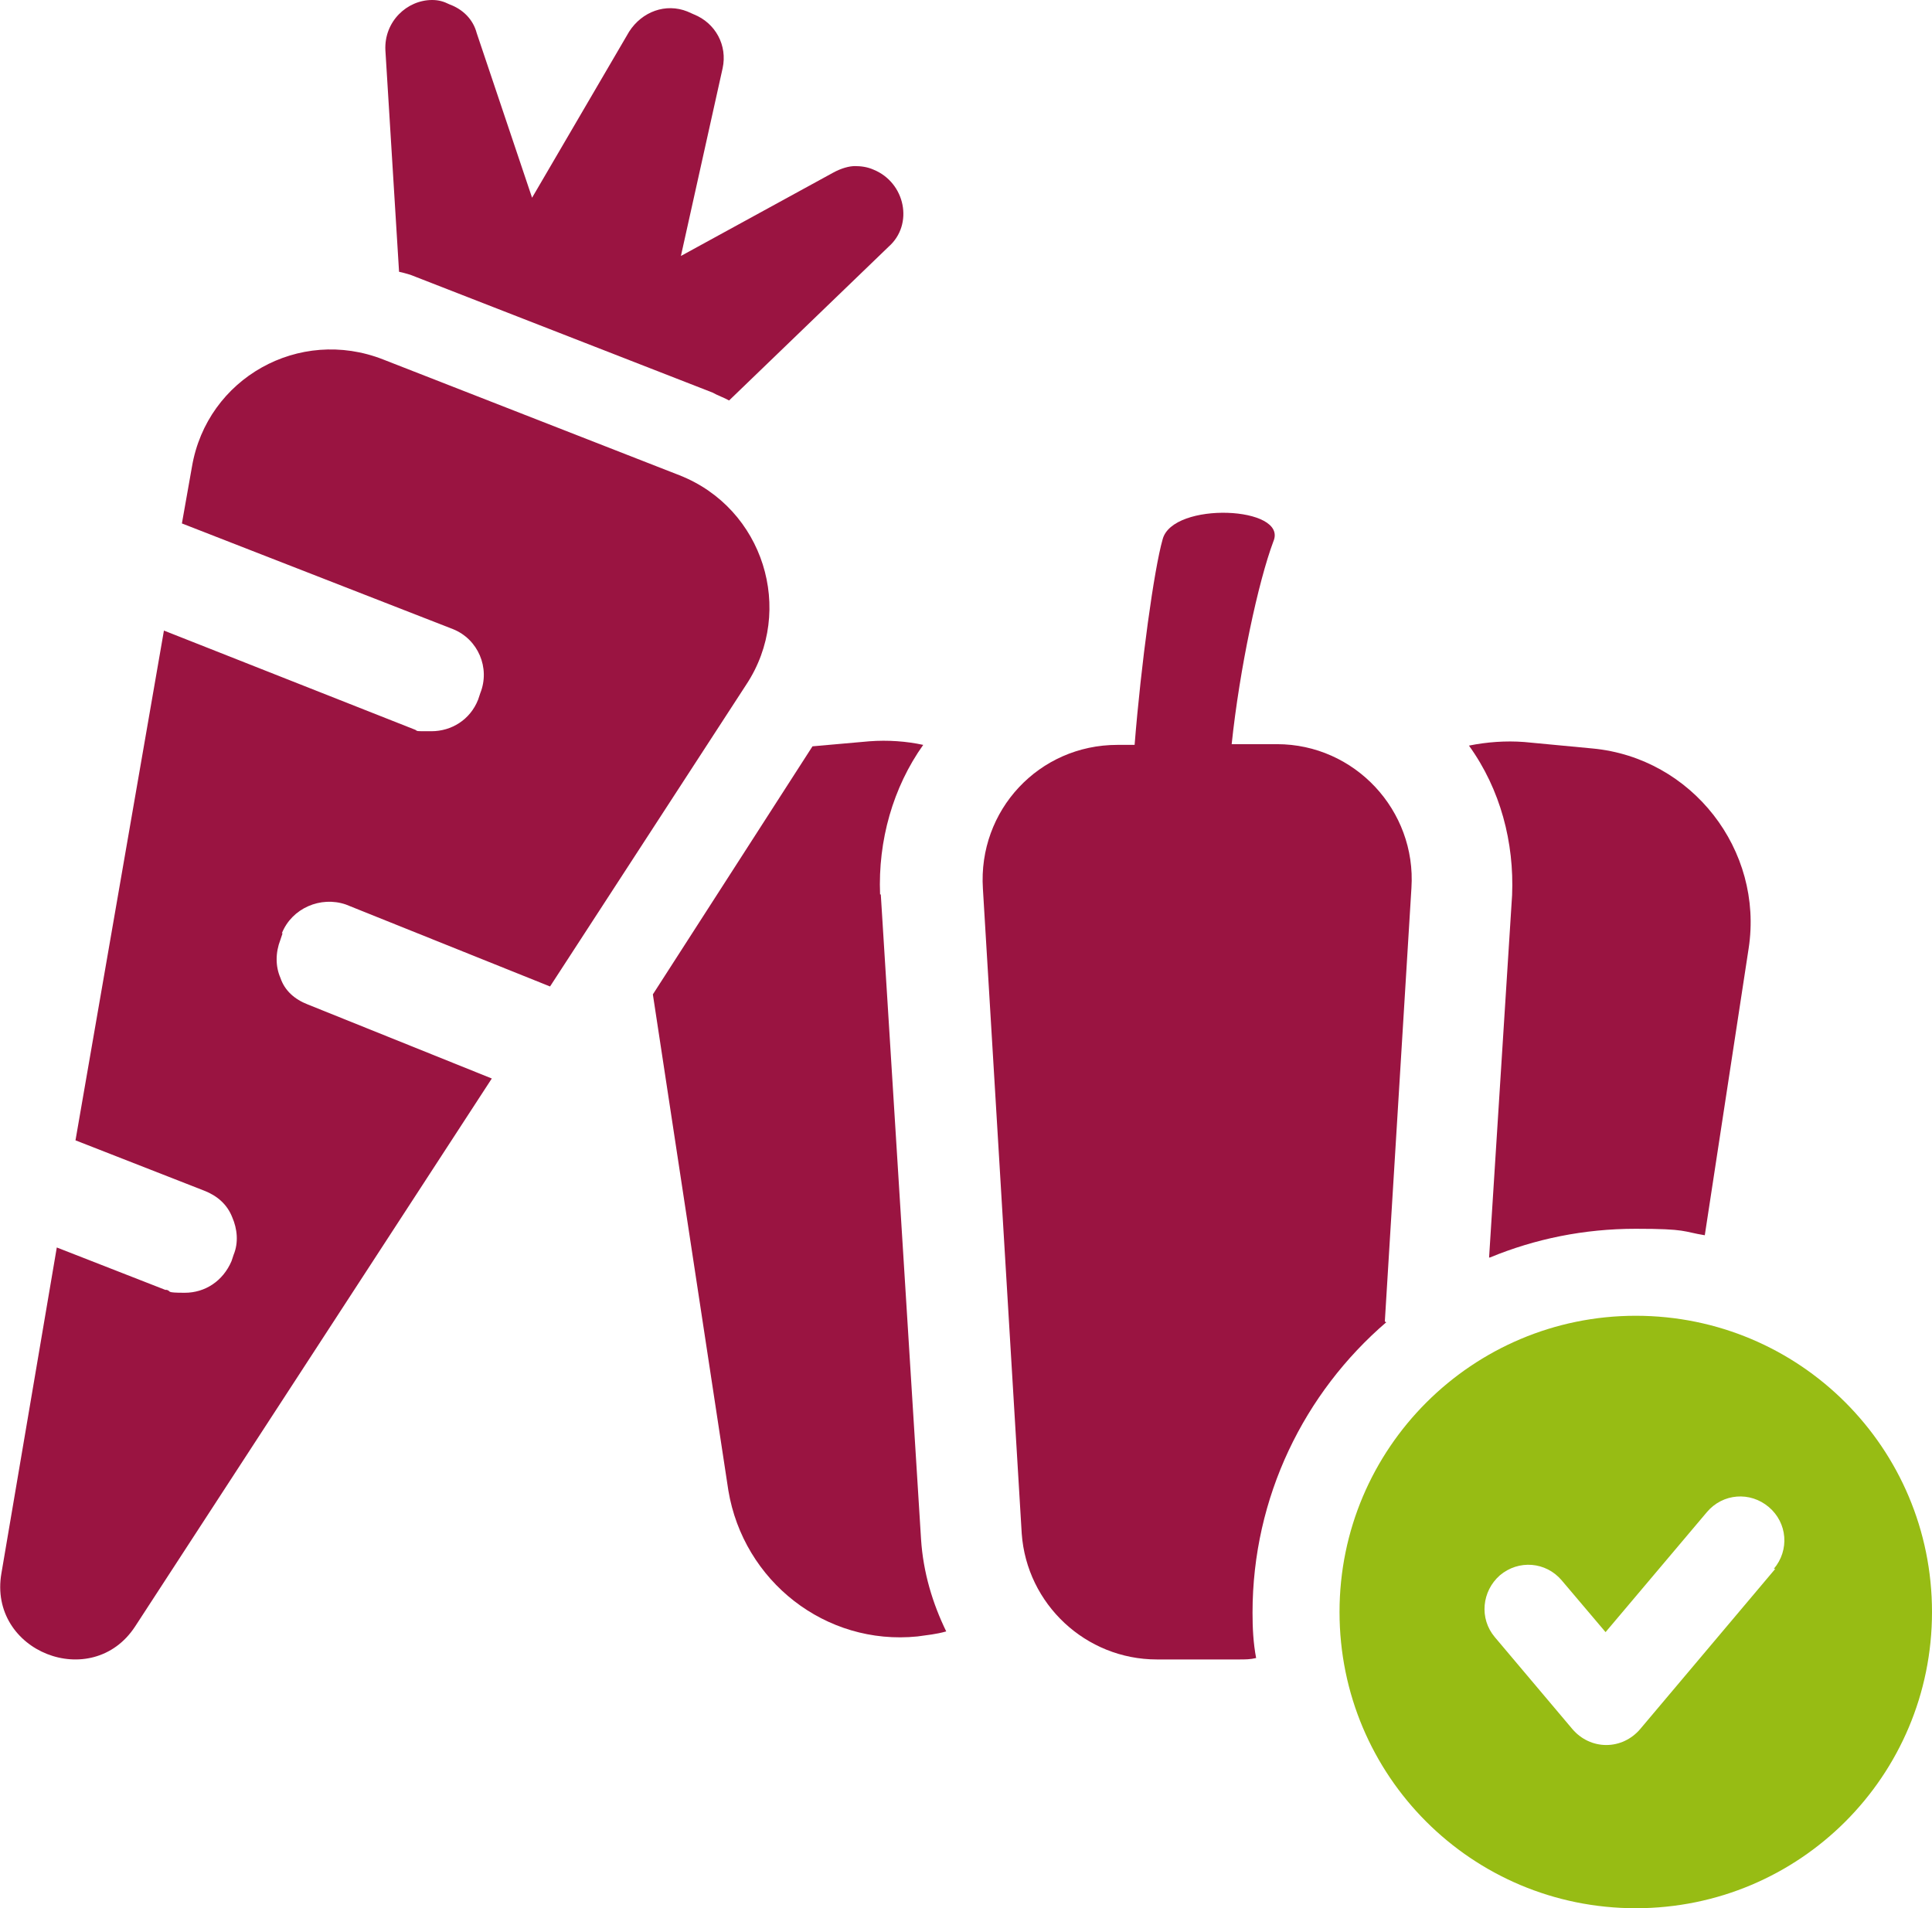
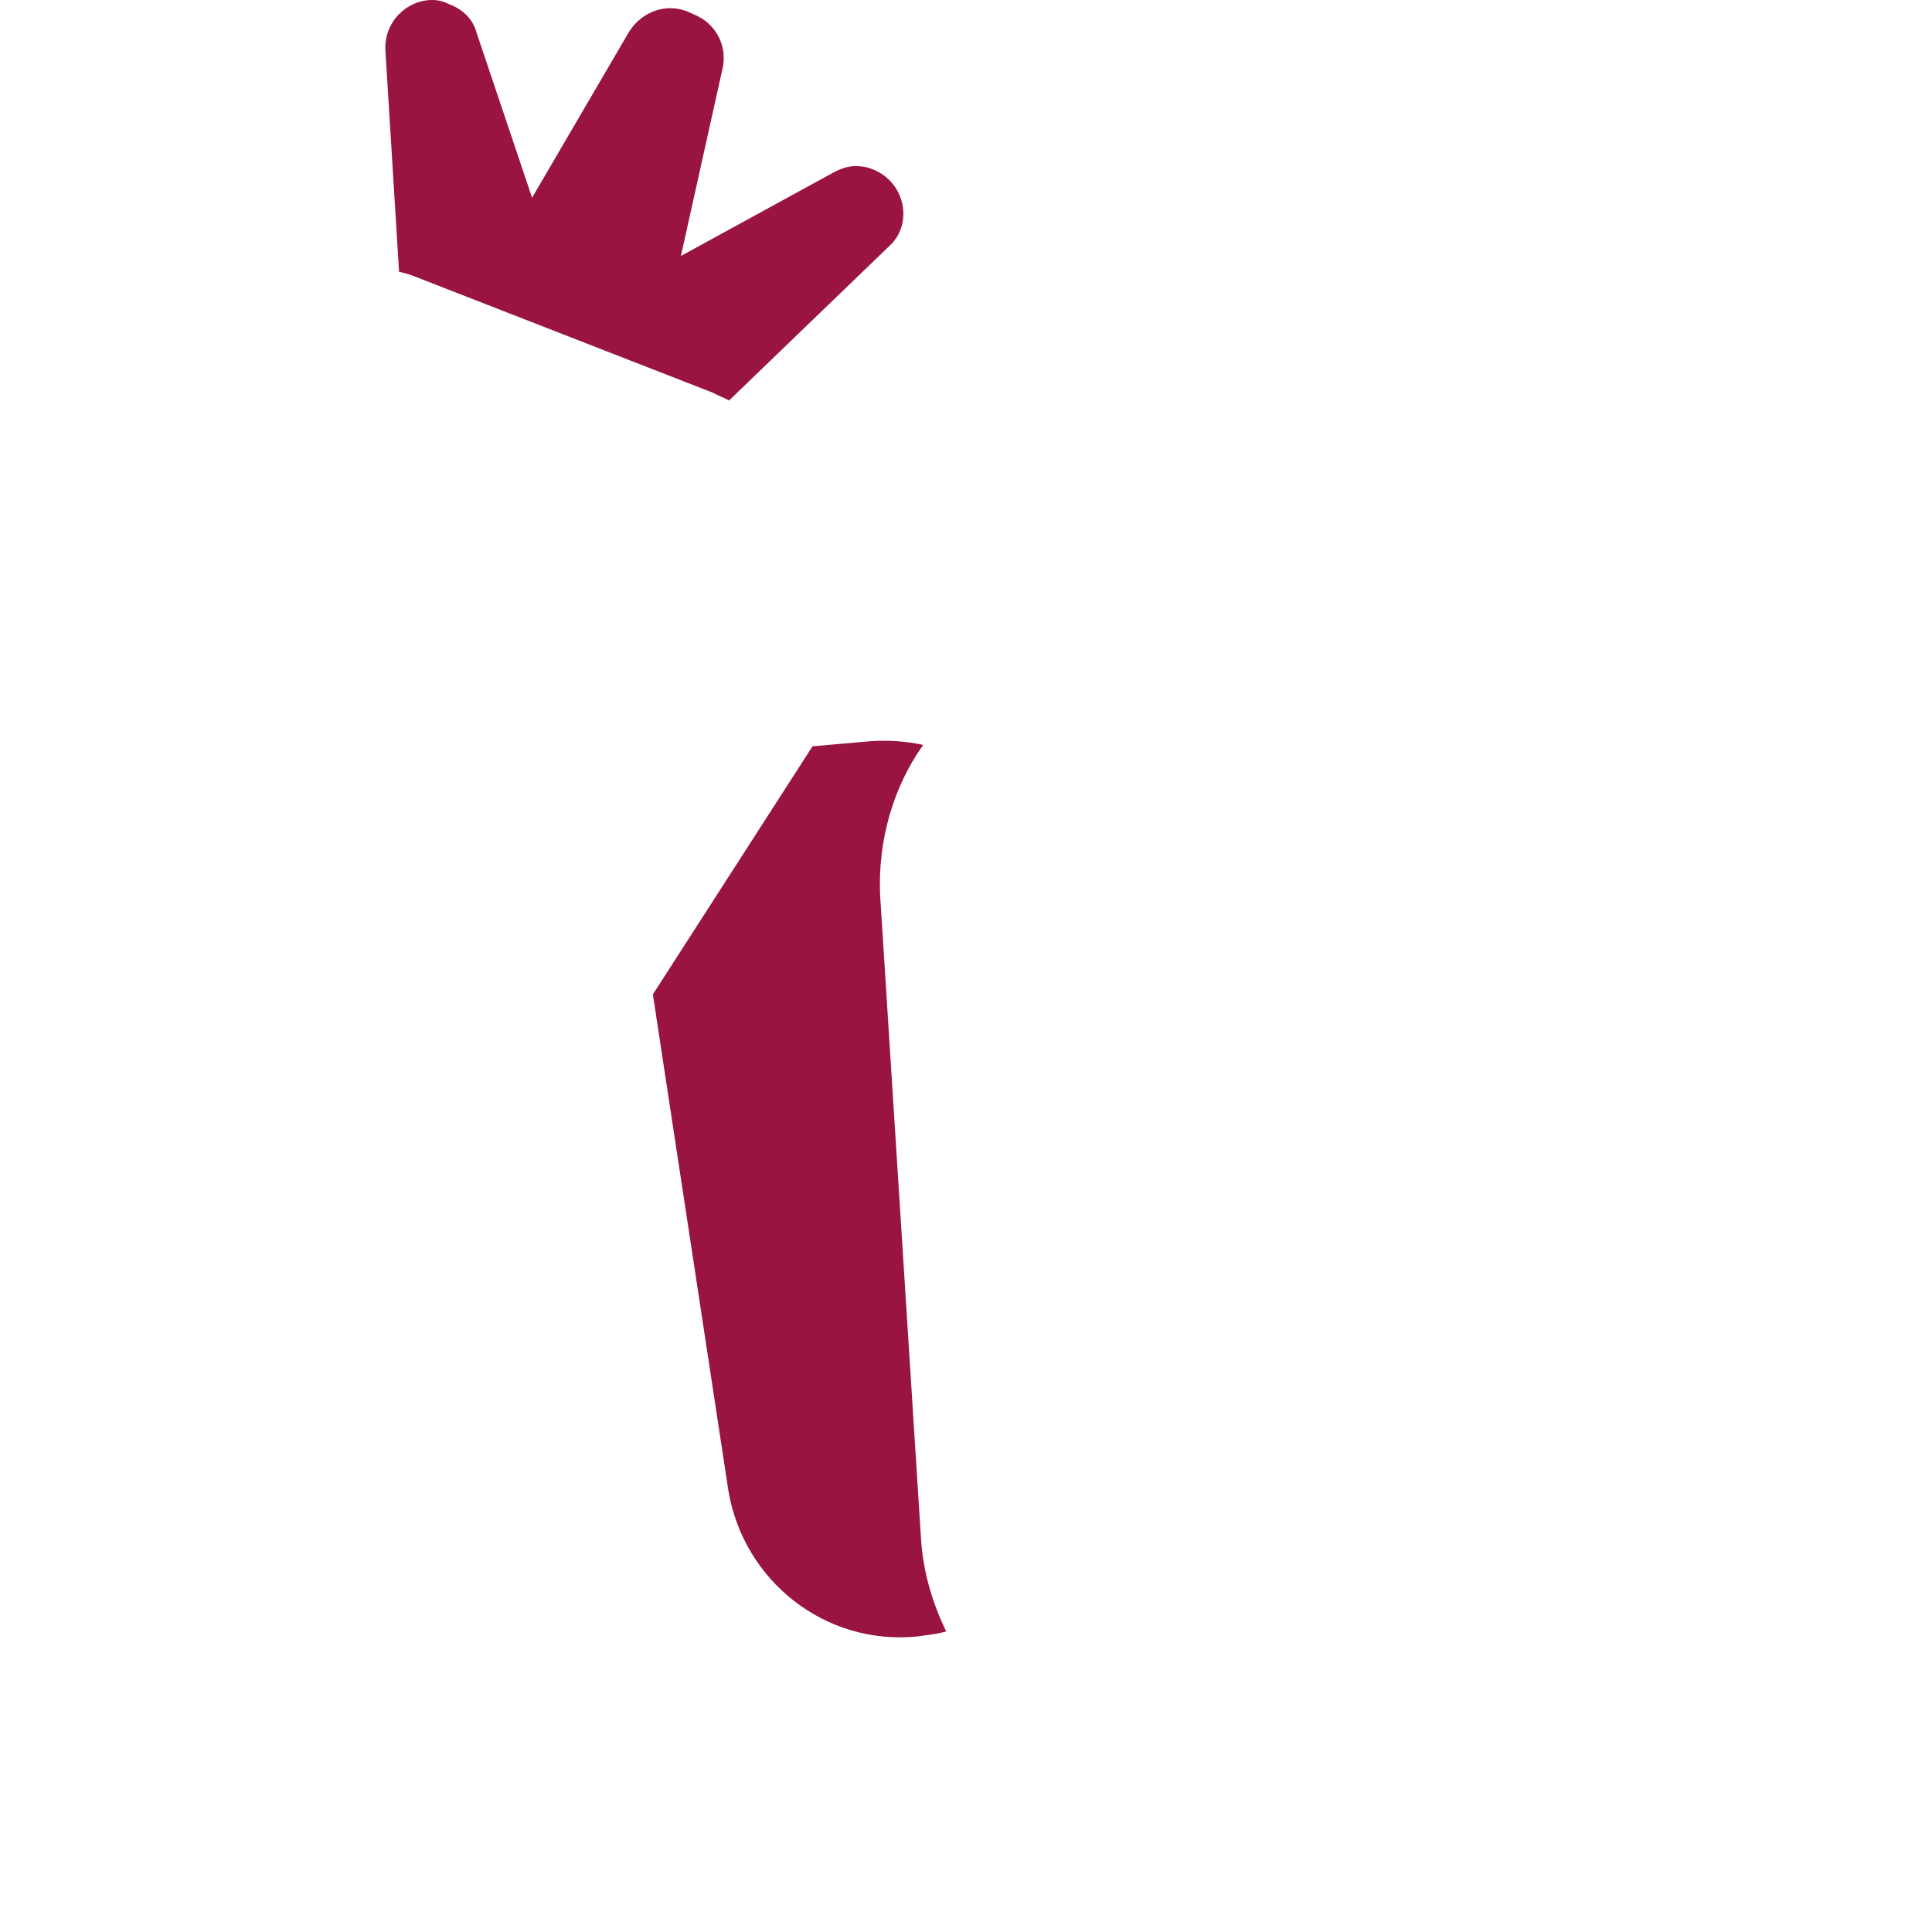
<svg xmlns="http://www.w3.org/2000/svg" id="Ebene_2" version="1.1" viewBox="0 0 268.7 265.4">
  <defs>
    <style>
      .st0 {
        fill: #9a1441;
      }

      .st1 {
        fill: #97bc14;
      }
    </style>
  </defs>
  <g id="Layer_1">
    <g>
-       <path class="st0" d="M122.4,124.4c-.3-7.5,1.8-14.9,6-20.8-2.3-.5-4.9-.7-7.5-.5l-7.9.7-22.2,34.5,10.5,69c2.1,12.6,13.5,21.6,26.3,20.3,1.4-.2,2.6-.3,4-.7-1.9-3.9-3.2-8.2-3.5-12.8l-5.6-89.7h0Z" />
-       <path class="st0" d="M207.2,174.9c6.3-2.6,13.1-4,20.3-4s6.5.4,9.6.9l6.1-39.9c2.1-13.7-7.9-26.5-21.7-27.8l-9.5-.9c-2.6-.2-5.2,0-7.7.5,4.4,6.1,6.3,13.5,6,20.8l-3.2,50.4h0Z" />
-       <path class="st0" d="M192.6,183.8l3.7-60.3c.7-10.8-7.9-20-18.7-20h-6.3c1.1-10.5,3.7-22.6,5.8-28.2,2.1-4.9-14-5.6-15.4-.3-1.2,4.2-3,17.3-3.9,28.6h-2.4c-10.9,0-19.4,9.1-18.7,20l5.4,89.7c.7,9.8,8.9,17.5,18.8,17.5h11.4c.9,0,1.6,0,2.4-.2-.4-2.1-.5-4.2-.5-6.3,0-16.1,7.2-30.6,18.6-40.4h0Z" />
+       <path class="st0" d="M122.4,124.4c-.3-7.5,1.8-14.9,6-20.8-2.3-.5-4.9-.7-7.5-.5l-7.9.7-22.2,34.5,10.5,69c2.1,12.6,13.5,21.6,26.3,20.3,1.4-.2,2.6-.3,4-.7-1.9-3.9-3.2-8.2-3.5-12.8h0Z" />
      <path class="st0" d="M57.8,38.5l41.3,16.1c.7.4,1.6.7,2.3,1.1l22.2-21.4c3.5-3.1,2.3-8.9-2.1-10.7-.9-.4-1.8-.5-2.6-.5s-1.9.3-3,.9l-21.2,11.6,5.8-26.1c.7-3.2-1-6.3-4-7.5l-.9-.4c-3-1.2-6.3,0-8.1,2.8l-13.5,23.1-7.7-22.9c-.5-1.9-1.9-3.3-3.8-4C61.7.2,61,0,60.1,0,56.6,0,53.4,3,53.6,7l1.9,30.8c.9.2,1.6.4,2.3.7h0Z" />
-       <path class="st0" d="M39.2,129.8c1.4-3.5,5.4-5.2,8.9-4l28.4,11.4,27.3-42c6.8-10.3,2.4-24.5-9.3-29.1l-41.2-16.1c-11.7-4.6-24.5,2.6-26.6,14.9l-1.4,7.9,37.7,14.7c3.5,1.4,5.2,5.4,3.8,8.9l-.3.9c-1.1,2.8-3.7,4.4-6.5,4.4s-1.6,0-2.5-.3l-34.7-13.7-12.3,70.9,17.9,7c1.8.7,3.2,1.9,3.9,3.7.7,1.6.9,3.5.2,5.2l-.3.9c-1.2,2.8-3.7,4.4-6.5,4.4s-1.8-.2-2.5-.4h-.2l-15.1-5.9L.2,218.8c-1.9,10.9,12.6,16.6,18.6,7.4l49.6-76.2-25.6-10.3c-1.8-.7-3.2-1.9-3.8-3.7-.7-1.6-.7-3.5,0-5.3l.3-.9h0Z" />
-       <path class="st1" d="M227.5,183c-22.7,0-41.2,18.4-41.2,41.2s18.4,41.2,41.2,41.2,41.2-18.4,41.2-41.2-18.4-41.2-41.2-41.2ZM246.9,218.2l-18.8,22.3c-1.2,1.4-2.9,2.2-4.7,2.2s-3.5-.8-4.7-2.2l-10.8-12.8c-2.2-2.6-1.8-6.4.7-8.6,2.6-2.2,6.4-1.9,8.6.7l6.1,7.2,14.1-16.7c2.2-2.6,6-2.9,8.6-.7,2.6,2.2,2.9,6,.7,8.6h0Z" />
    </g>
  </g>
</svg>